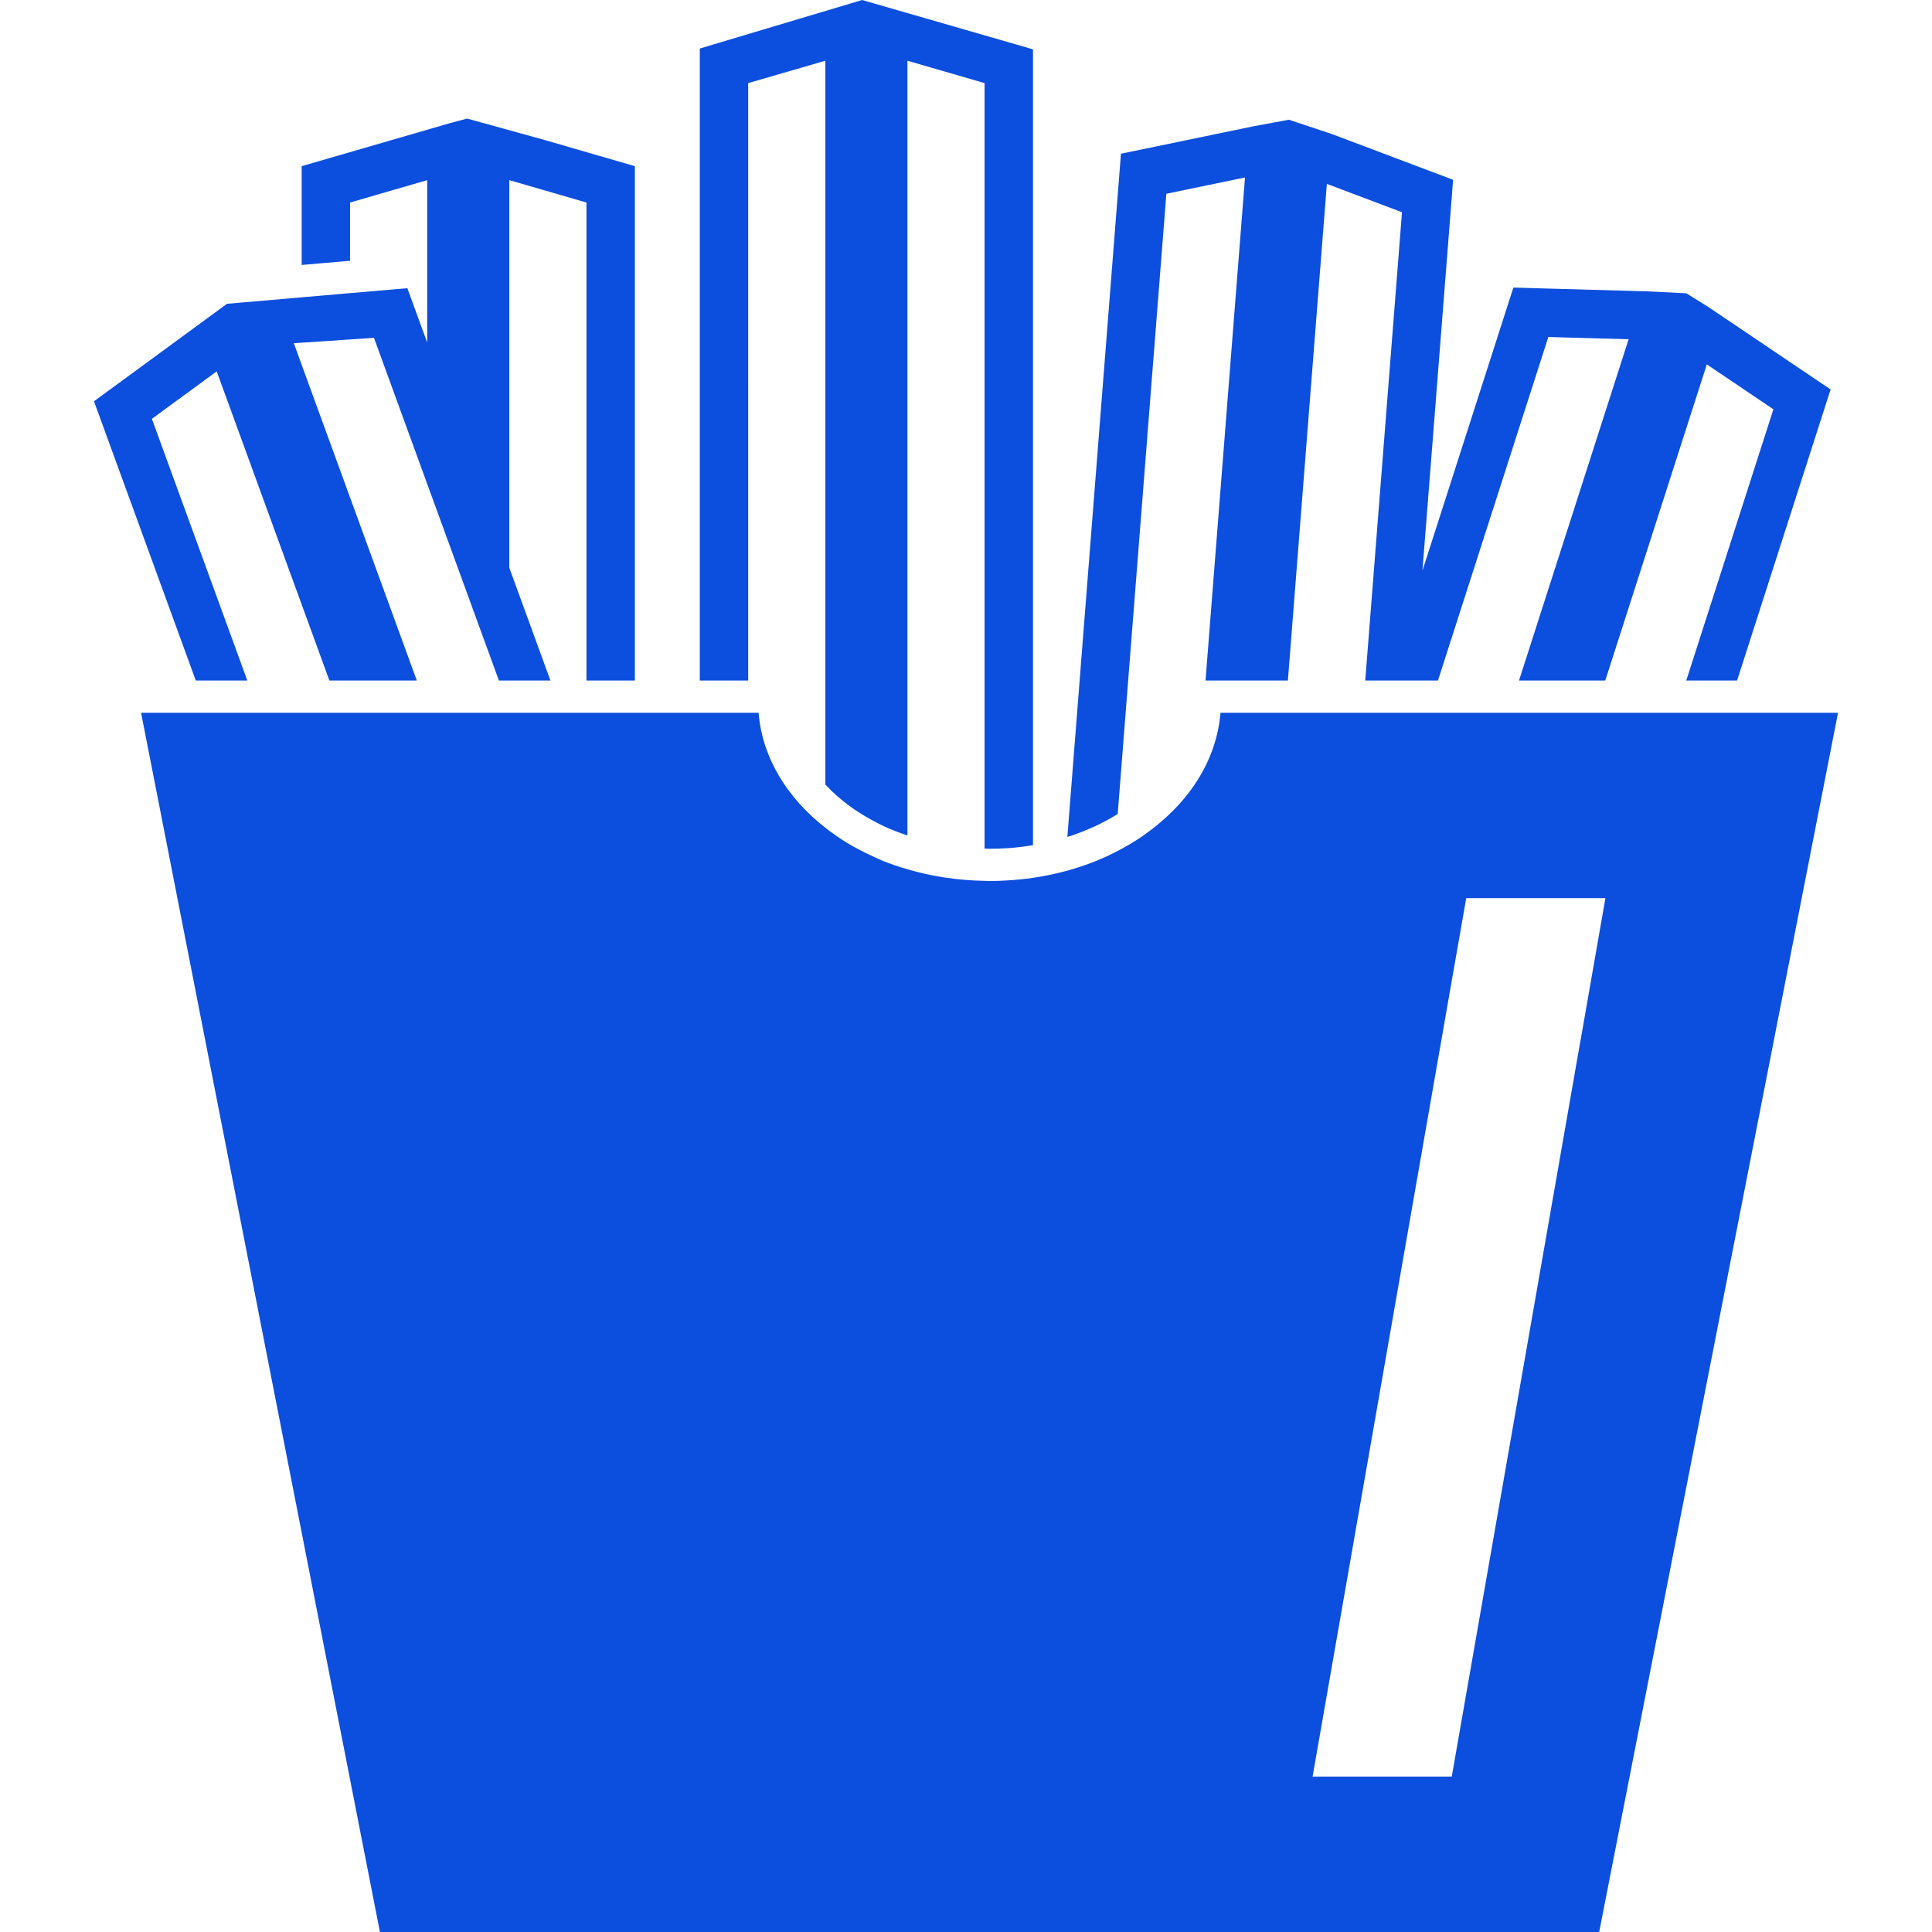
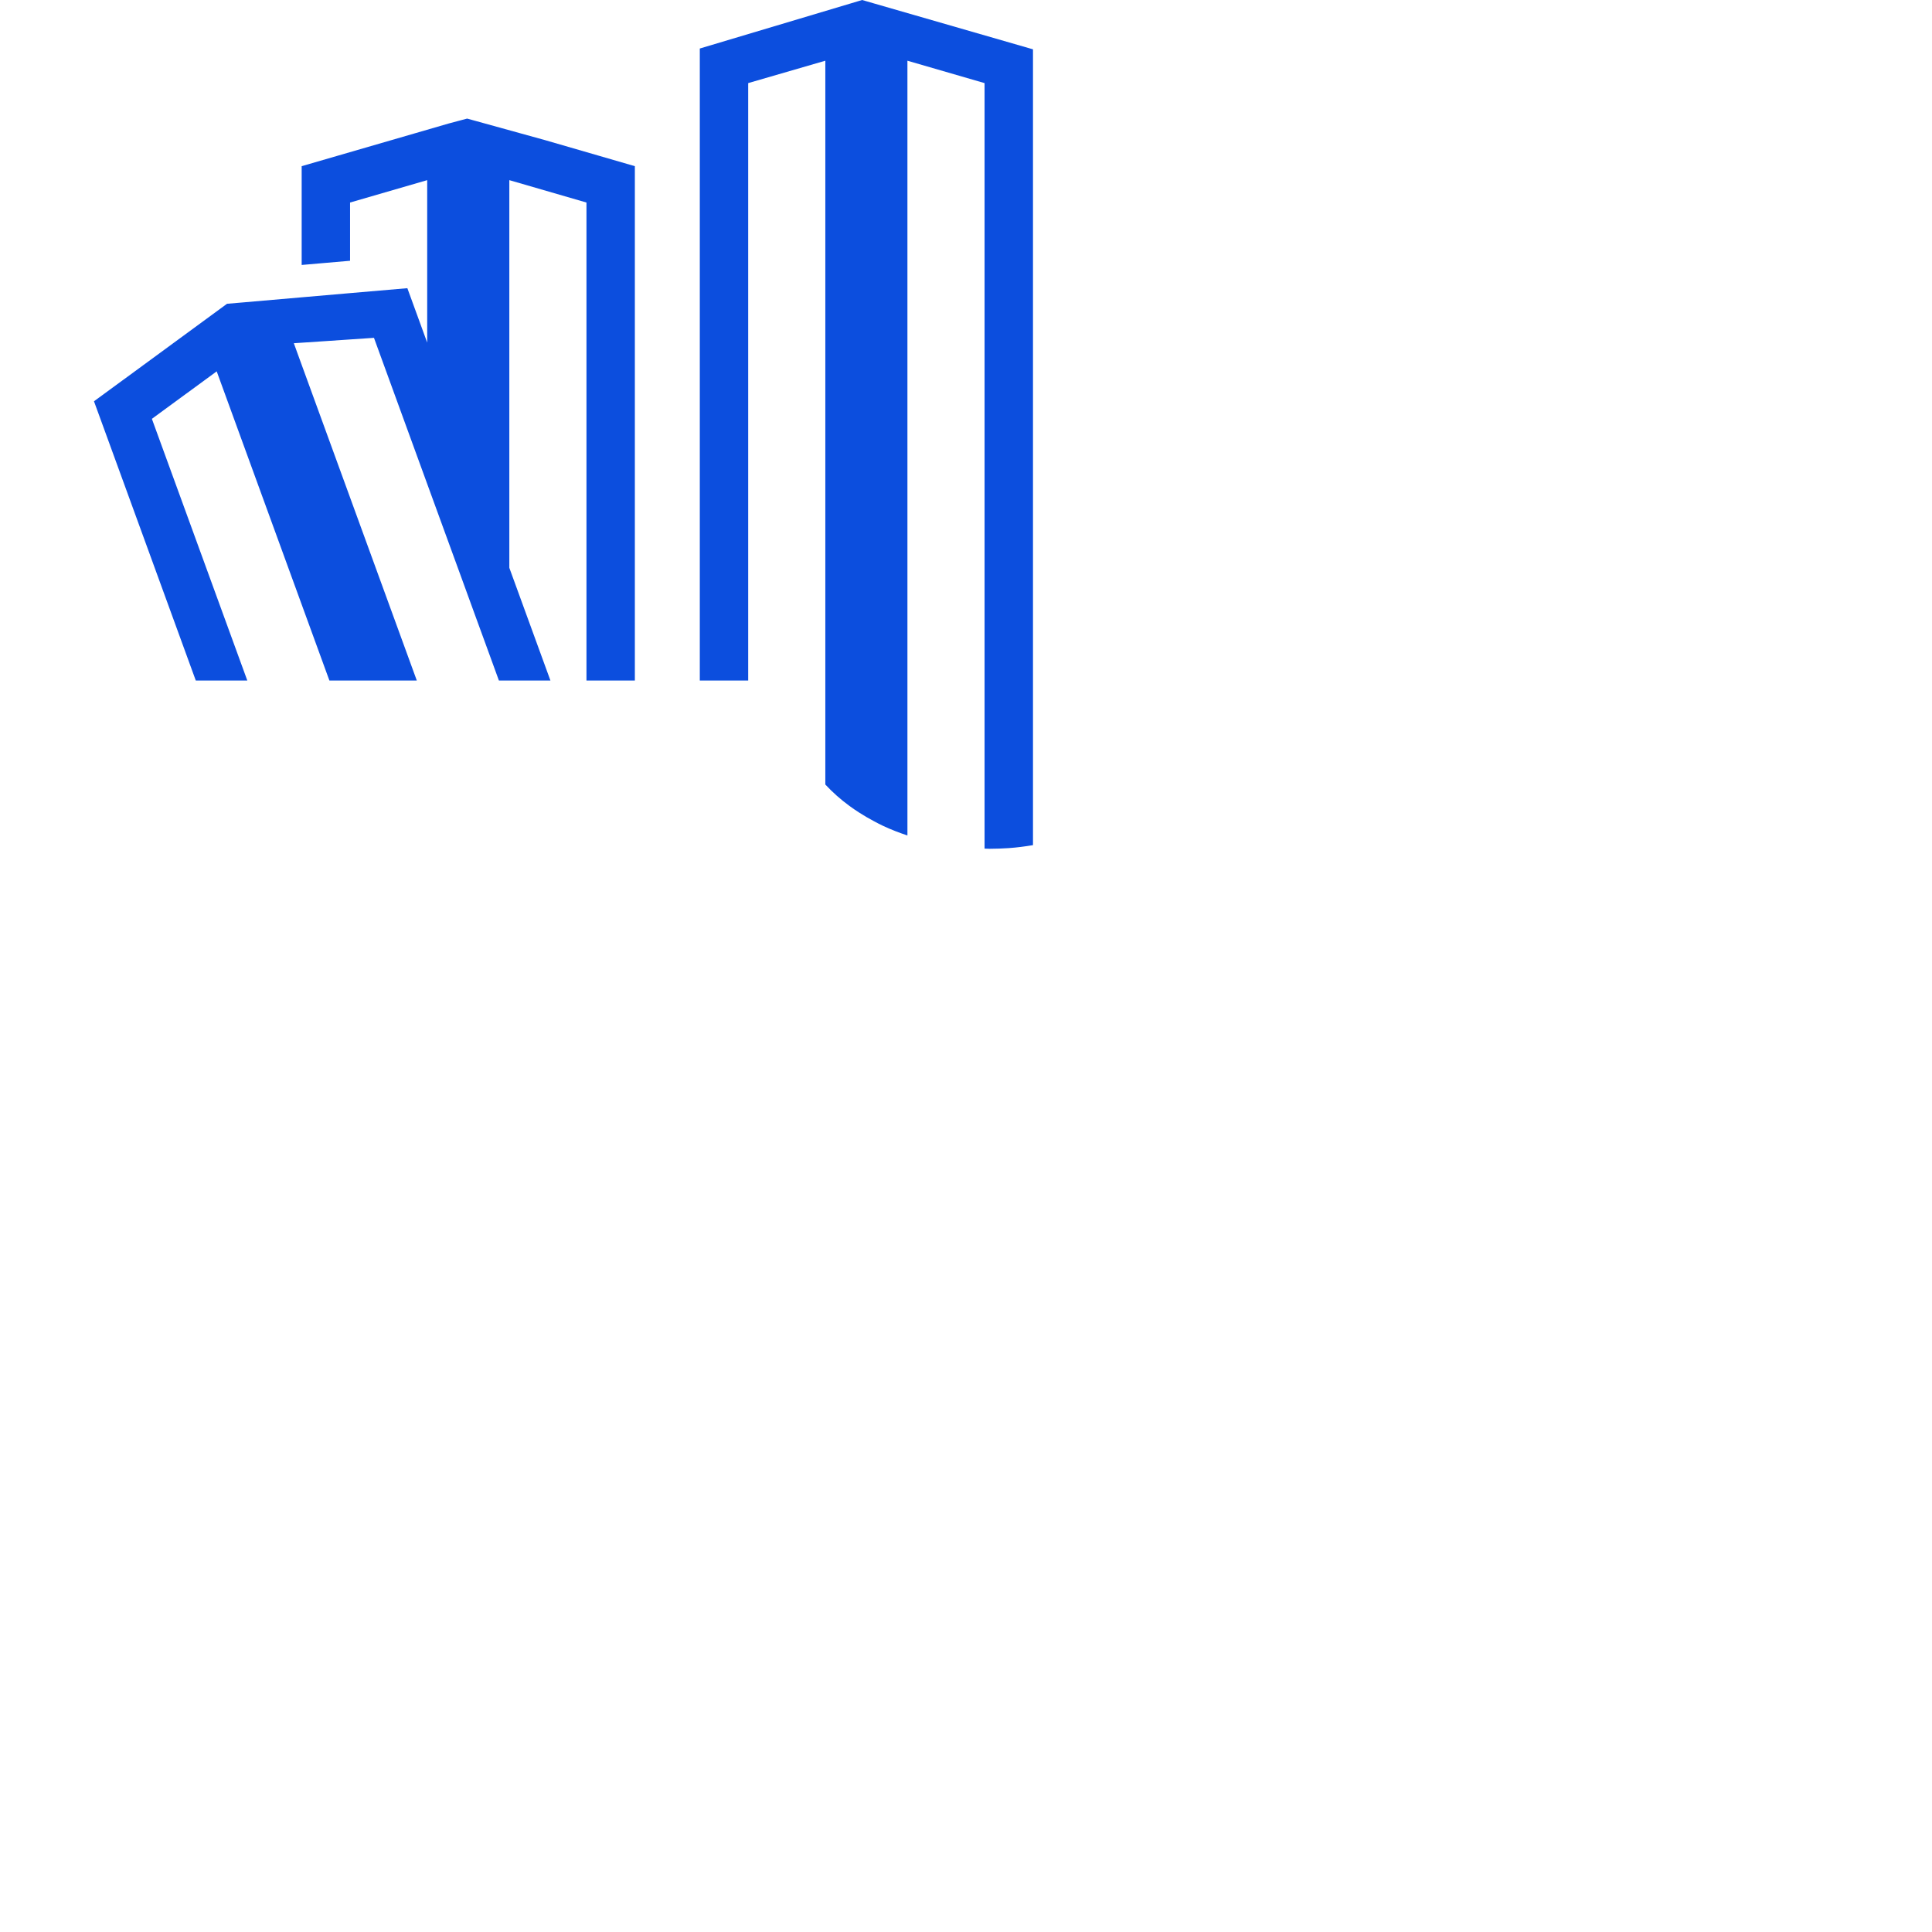
<svg xmlns="http://www.w3.org/2000/svg" height="240px" width="240px" id="Capa_1" viewBox="0 0 486.796 486.796" xml:space="preserve" fill="#0C4EDE">
  <g id="SVGRepo_bgCarrier" stroke-width="0" />
  <g id="SVGRepo_tracerCarrier" stroke-linecap="round" stroke-linejoin="round" />
  <g id="SVGRepo_iconCarrier">
    <g>
      <g>
        <polygon style="fill:#0C4EDE;" points="49.332,171.472 55.819,171.472 62.314,171.472 38.269,105.533 54.6,93.568 76.01,152.305 82.107,169.026 83.001,171.472 88.203,171.472 89.496,171.472 92.048,171.472 95.982,171.472 98.526,171.472 105.021,171.472 88.203,125.351 82.107,108.638 76.01,91.918 74.035,86.48 76.01,86.35 82.107,85.943 88.203,85.529 94.226,85.122 107.639,121.921 113.735,138.633 116.141,145.225 119.831,155.361 122.238,161.946 125.708,171.472 128.334,171.472 132.203,171.472 138.69,171.472 128.334,143.071 128.334,45.39 147.769,51.031 147.769,171.472 153.866,171.472 159.962,171.472 159.962,51.031 159.962,41.87 151.167,39.318 137.316,35.302 119.831,30.466 117.702,29.881 116.141,30.295 113.003,31.132 104.241,33.677 84.805,39.318 76.01,41.87 76.01,51.031 76.01,66.76 82.107,66.232 88.203,65.703 88.203,51.031 107.639,45.39 107.639,86.325 105.68,80.952 102.64,72.613 88.203,73.856 82.107,74.385 76.01,74.913 61.241,76.197 57.42,76.522 57.209,76.539 47.39,83.732 31.067,95.698 23.679,101.103 26.816,109.703 " />
-         <path style="fill:#0C4EDE;" d="M366.127,45.301l-8.568-3.235l-18.931-7.145l-2.951-1.114l-8.673-2.894l-2.243-0.748l-1.422,0.268 l-7.438,1.374l-4.674,0.967l-19.817,4.105l-8.966,1.853l-0.715,9.128l-12.307,156.881l-0.48,6.145 c2.187-0.691,4.284-1.496,6.3-2.398c2.252-1.008,4.381-2.146,6.381-3.398L293.881,48.82l19.817-4.105l-9.949,126.757h3.772h2.341 h2.406h3.707h2.414h6.113l9.819-125.139l18.931,7.145l-9.258,117.994h5.511h0.602h5.804h0.317h6.088l27.808-86.561l20.232,0.569 l-27.621,85.992h6.405h2.52h3.885h2.52h6.405l25.589-79.66l16.777,11.315l-21.955,68.345h6.405h6.397l20.76-64.622l2.804-8.722 l-7.592-5.121l-16.777-11.315l-6.706-4.519l-3.617-2.243l-1.666-1.032l-1.853-0.089l-7.779-0.39l-4.552-0.13l-20.232-0.569 l-9.153-0.26l-2.804,8.714l-20.11,62.614l7.015-89.366L366.127,45.301z" />
        <path style="fill:#0C4EDE;" d="M249.336,213.863c1.634,0,3.251-0.065,4.845-0.171c2.073-0.146,4.097-0.415,6.096-0.748V20.939 v-8.511L220.146,0.845L217.228,0l-0.78,0.236l-40.123,11.99v8.714v150.533h6.096h6.096V20.939l19.435-5.641v182.373 c1.805,1.943,3.837,3.755,6.096,5.406c0.772,0.569,1.577,1.114,2.398,1.642c1.187,0.764,2.414,1.488,3.699,2.162 c0.788,0.423,1.577,0.845,2.398,1.227c1.943,0.91,3.991,1.699,6.096,2.406V15.298l19.435,5.641v192.883 C248.499,213.83,248.913,213.863,249.336,213.863z" />
-         <path style="fill:#0C4EDE;" d="M435.074,179.601h-6.405h-6.405h-20.411h-6.405h-2.52h-3.885h-2.52h-6.405h-20.411h-4.113H353.3 h-3.829h-2.569h-3.536h-19.492h-6.113h-2.414h-3.707h-2.414h-1.707c-0.488,6.031-2.504,11.738-5.739,16.899 c-2.682,4.292-6.243,8.169-10.453,11.575c-2.073,1.674-4.284,3.243-6.674,4.65c-2.666,1.577-5.495,2.999-8.494,4.211 c-4.926,1.983-10.266,3.422-15.891,4.251c-2,0.293-4.032,0.496-6.096,0.626c-1.601,0.106-3.211,0.179-4.845,0.179 c-0.423,0-0.829-0.041-1.252-0.049c-6.836-0.114-13.372-1.13-19.435-2.918c-2.089-0.618-4.137-1.292-6.096-2.081 c-0.821-0.333-1.601-0.715-2.398-1.073c-1.26-0.569-2.495-1.162-3.699-1.805c-0.813-0.431-1.618-0.862-2.398-1.325 c-2.162-1.276-4.186-2.682-6.096-4.178c-9.64-7.543-15.908-17.68-16.81-28.97h-2.626h-6.096h-6.096h-16.363h-6.096h-6.096h-6.113 h-6.487h-6.487h-0.341h-6.096h-2.414h-3.699h-2.398h-5.747h-0.35h-6.145h-2.552h-3.934h-2.552h-4.251H85.96h-3.853H76.01h-10.73 h-6.495h-6.487H35.546L95.73,486.796h307.203l60.184-307.203h-28.044V179.601z M397.707,265.13l-31.913,182.503h-35.067 l32.823-187.697l0.089-0.512l0.276-1.577l3.016-17.233l2.504-14.314h2.097h2.52h3.885h2.52h6.405h17.647l-3.308,18.907 l-2.43,13.924L397.707,265.13z" />
      </g>
    </g>
  </g>
</svg>